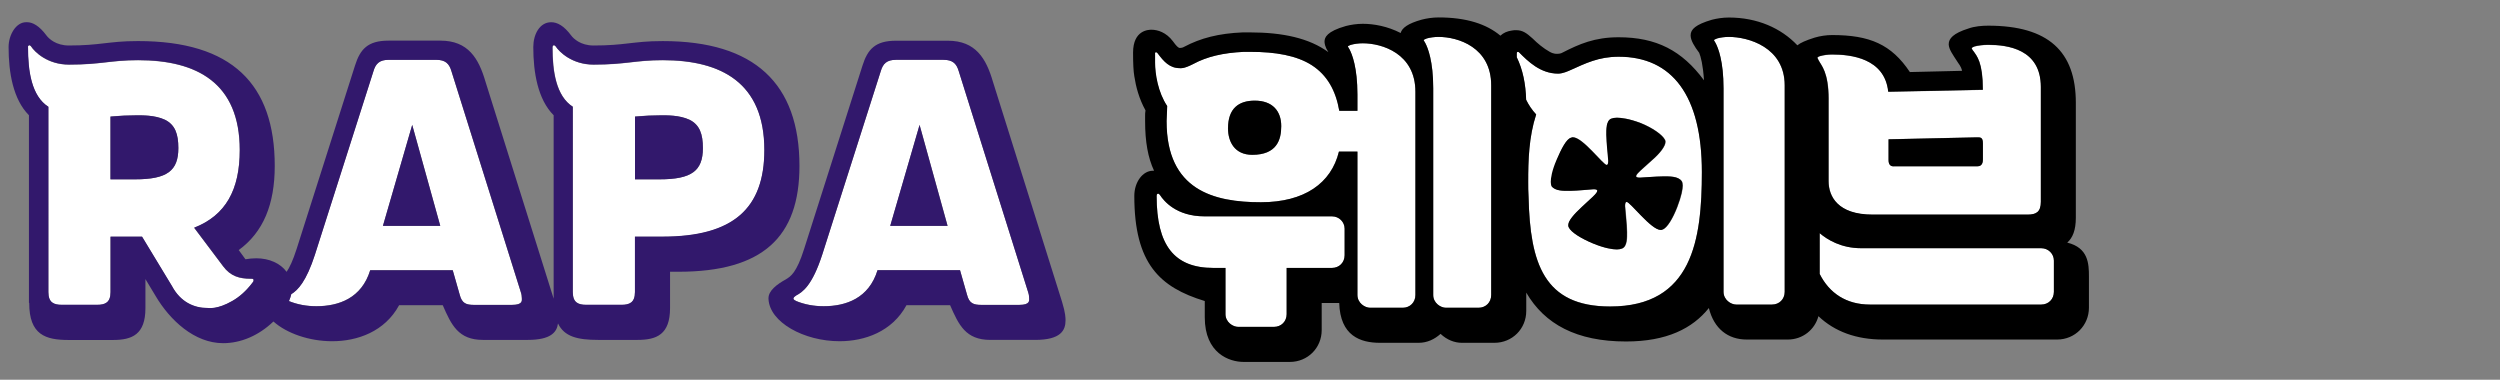
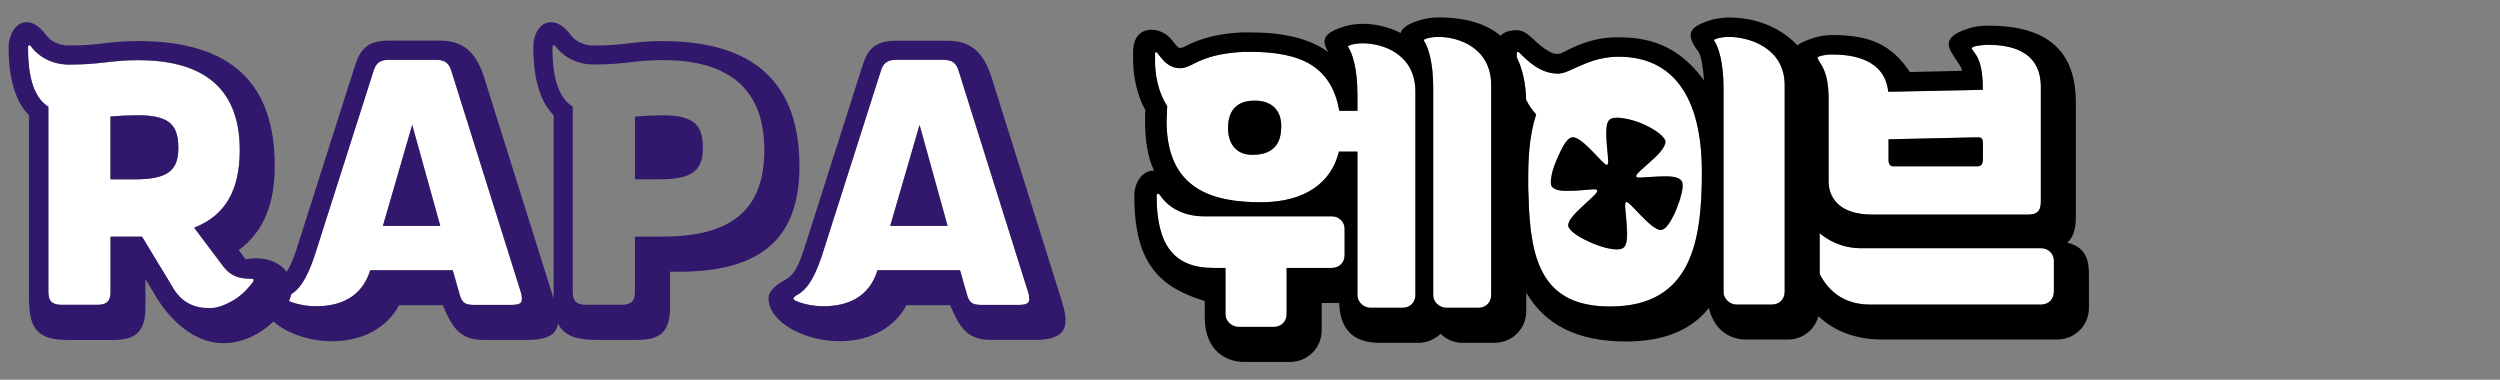
<svg xmlns="http://www.w3.org/2000/svg" id="_레이어_1" version="1.1" viewBox="0 0 282.44 42.9">
  <rect x="0" y="0" width="282.44" height="42.9" fill="#808080" stroke="none" />
  <defs>
    <style>
      .st0 {
        fill: #fff;
      }

      .st1 {
        fill: #32186c;
      }
    </style>
  </defs>
  <path class="st0" d="M89.96,34.01c.97.4,2.02.58,3.1.58,2.52,0,5.11-.9,6.08-4.07h9.32l.79,2.77c.25.97.72,1.15,1.62,1.15h4.28c1.26,0,1.12-.5,1.12-.76,0-.22-.04-.47-.14-.76l-7.81-24.87c-.25-.86-.68-1.3-1.73-1.3h-5.36c-1.04,0-1.48.43-1.73,1.3l-6.59,20.66c-1.15,3.56-2.23,4.28-2.99,4.68-.25.14-.29.29-.29.32,0,.11.11.18.32.29h0ZM103.89,14.11l3.17,11.41h-6.48s3.31-11.41,3.31-11.41Z" />
  <path class="st0" d="M131.79,13.71c0,7.77,5.33,9.14,10.65,9.14,4.93,0,7.95-2.16,8.82-5.72h2.09v16.2c0,.9.83,1.44,1.44,1.44h3.67c.83,0,1.44-.61,1.44-1.44V10.36c0-4.32-3.78-5.47-5.94-5.47-.5,0-.97.07-1.37.18-.22.07-.32.14-.32.18s.04.07.18.32c.29.54.9,2.05.9,5.11v1.84h-2.05c-.4-2.3-1.37-4.03-3.1-5.15-1.73-1.12-4.14-1.51-6.88-1.51h-.83c-2.34.11-4.14.54-5.69,1.37-1.12.58-1.48.47-1.51.47-1.15,0-1.8-.72-2.52-1.69-.11-.14-.29-.18-.29.07v1.01c0,1.26.32,3.35,1.37,4.9,0,.43-.07,1.26-.07,1.73h.01ZM141.76,11.37c2.02,0,2.99,1.19,2.99,2.88,0,1.55-.5,3.24-3.28,3.24-2.02,0-2.74-1.51-2.74-2.99,0-2.3,1.26-3.13,3.02-3.13h0Z" />
-   <path class="st0" d="M32.64,34.01h0c.97.4,2.02.58,3.1.58,2.52,0,5.11-.9,6.08-4.07h9.32l.79,2.77c.25.97.72,1.15,1.62,1.15h4.28c1.26,0,1.12-.5,1.12-.76,0-.22-.04-.47-.14-.76l-7.81-24.87c-.25-.86-.68-1.3-1.73-1.3h-5.36c-1.04,0-1.48.43-1.73,1.3l-6.59,20.66c-1.01,3.12-1.96,4.06-2.69,4.51-.05.22-.13.48-.26.78h0ZM46.57,14.11l3.17,11.41h-6.48s3.31-11.41,3.31-11.41Z" />
+   <path class="st0" d="M32.64,34.01h0c.97.4,2.02.58,3.1.58,2.52,0,5.11-.9,6.08-4.07h9.32l.79,2.77c.25.97.72,1.15,1.62,1.15h4.28c1.26,0,1.12-.5,1.12-.76,0-.22-.04-.47-.14-.76l-7.81-24.87c-.25-.86-.68-1.3-1.73-1.3h-5.36c-1.04,0-1.48.43-1.73,1.3l-6.59,20.66c-1.01,3.12-1.96,4.06-2.69,4.51-.05.22-.13.48-.26.78h0ZM46.57,14.11l3.17,11.41h-6.48s3.31-11.41,3.31-11.41" />
  <path class="st0" d="M5.46,12.06v20.95c0,1.19.61,1.44,1.51,1.44h4c.9,0,1.51-.25,1.51-1.44v-6.26h3.56l3.38,5.58c.97,1.84,2.52,2.48,4,2.48.18,0,1.12.18,2.81-.79.83-.47,1.58-1.15,2.27-2.05.11-.11.14-.18.14-.29,0-.04.04-.18-.22-.18h-.11c-1.26,0-2.27-.29-3.1-1.4l-3.28-4.36c3.56-1.4,5.15-4.28,5.15-8.78,0-7.6-4.86-10.15-11.48-10.15-3.13,0-4.14.5-7.81.5-2.45,0-3.89-1.44-4.28-2.05-.07-.11-.14-.14-.22-.14-.11.04-.14.11-.14.22,0,2.7.4,5.51,2.3,6.73h.01ZM12.48,13.17c1.12-.11,2.05-.14,2.88-.14.68,0,2.12-.04,3.28.5,1.15.58,1.51,1.62,1.51,3.2,0,2.56-1.26,3.53-4.9,3.53h-2.77v-7.09Z" />
-   <path class="st0" d="M64.72,12.06v20.95c0,1.19.61,1.44,1.51,1.44h4c.9,0,1.51-.25,1.51-1.44v-6.26h3.1c8.03,0,11.52-3.2,11.52-9.79,0-7.6-4.86-10.15-11.48-10.15-3.13,0-4.14.5-7.81.5-2.45,0-3.89-1.44-4.28-2.05-.07-.11-.14-.14-.22-.14-.11.04-.14.11-.14.22,0,2.7.4,5.51,2.3,6.73h-.01ZM71.74,13.17c1.12-.11,2.05-.14,2.88-.14.68,0,2.12-.04,3.28.5,1.15.58,1.51,1.62,1.51,3.2,0,2.56-1.26,3.53-4.9,3.53h-2.77v-7.09Z" />
  <path class="st0" d="M172.42,11.27c.29.59.66,1.15,1.13,1.65-.83,2.56-.9,5.18-.9,7.63,0,.54,0,1.12.04,1.69.18,7.49,1.73,12.38,9.21,12.38,9.32,0,10.37-7.6,10.37-15.19,0-8.64-3.35-13.03-9.4-13.03-2.27,0-3.74.76-5.44,1.51-.25.11-.86.4-1.4.4-2.02,0-3.42-1.4-4.39-2.38-.11-.11-.29-.14-.29.11v.42c.68,1.39,1.01,3.02,1.06,4.81h0ZM175.89,18.07c.54-1.26,1.12-2.41,1.66-2.52.07-.04.14-.04.18-.04,1.12,0,3.42,3.13,3.82,3.13.27,0,.29-.01.07-.04.07-.04.11-.18.11-.43,0-.22-.22-2.09-.22-2.92,0-.58-.04-1.58.54-1.84.18-.07.4-.11.65-.11.47,0,1.4.11,2.7.61,1.26.5,2.45,1.3,2.74,1.91.04.07.04.14.04.22,0,.43-.54,1.22-1.55,2.09-.9.83-1.76,1.51-1.76,1.76v.04c.04.11.18.14.43.14.14,0,1.87-.14,2.63-.14.68,0,1.69-.04,2.09.54.07.11.11.29.11.5,0,.4-.14,1.19-.61,2.41s-1.15,2.41-1.69,2.56c-.04.04-.11.04-.18.04-1.08,0-3.46-3.17-3.85-3.17-.26,0-.28.01-.07.04-.07.04-.11.18-.11.43s.22,2.09.22,2.95c0,.58.04,1.58-.54,1.84-.18.07-.36.11-.61.11-.47,0-1.4-.14-2.7-.68s-2.48-1.26-2.74-1.84c-.04-.07-.04-.14-.04-.25,0-.47.65-1.22,1.55-2.05.86-.83,1.73-1.51,1.73-1.8v-.04c-.04-.11-.18-.14-.43-.14-.14,0-1.91.18-2.66.18-.68,0-1.66.04-2.05-.54-.04-.11-.07-.29-.07-.47,0-.4.11-1.22.65-2.48h-.04Z" />
  <path class="st0" d="M150.47,24.44h-14.4c-3.2,0-4.61-1.76-5-2.38-.07-.11-.14-.18-.22-.18-.04,0-.18,0-.18.25,0,5.58,1.98,8.14,6.41,8.14h1.37v5.22c0,.9.83,1.44,1.44,1.44h4.03c.83,0,1.44-.61,1.44-1.44v-5.22h5.11c.83,0,1.44-.61,1.44-1.44v-2.99c0-.76-.61-1.4-1.44-1.4h0Z" />
  <path class="st0" d="M205.58,26.34v4.61c1.09,2.17,3.01,3.46,5.69,3.46h19.33c.83,0,1.44-.61,1.44-1.44v-3.53c0-.76-.61-1.4-1.44-1.4h-20.34c-2.26,0-3.83-.97-4.68-1.7h0Z" />
  <path class="st0" d="M206.6,11.23v9.25c0,1.73,1.04,3.78,4.97,3.78h17.53c.97,0,1.48-.32,1.48-1.44v-12.99c0-4.28-3.78-4.75-5.94-4.75-.54,0-1.15.07-1.55.18-.22.07-.32.14-.32.22.04.07.07.18.18.29.4.58,1.08,1.26,1.08,4.39l-10.69.22c-.4-3.82-4.28-4.21-6.33-4.21-.5,0-.97.07-1.37.18-.18.07-.29.14-.29.18s0,.07.14.32c.29.58,1.12,1.3,1.12,4.39h0ZM213.36,15.73l9.94-.22c.43,0,.72-.04.72.68v1.8c0,.25-.04.79-.61.79h-9.47c-.4,0-.58-.25-.58-.72v-2.34h0Z" />
  <path class="st0" d="M194.71,9.97v23c0,.9.83,1.44,1.44,1.44h4.03c.83,0,1.44-.61,1.44-1.44V9.64c0-4.32-4.14-5.47-6.3-5.47-.5,0-.97.07-1.37.18-.22.07-.32.14-.32.18s.04.07.18.32c.29.54.9,2.05.9,5.11h0Z" />
  <path class="st0" d="M161.92,9.97v23.36c0,.9.83,1.44,1.44,1.44h3.67c.83,0,1.44-.61,1.44-1.44V9.64c0-4.32-3.78-5.47-5.94-5.47-.5,0-.97.07-1.37.18-.22.07-.32.14-.32.18s.04.07.18.32c.29.54.9,2.05.9,5.11h0Z" />
  <path class="st1" d="M3.3,34.23c0,3.6,1.84,4.18,4.46,4.18h5c2.16,0,3.67-.61,3.67-3.6v-3.28l1.15,1.91c1.62,2.74,4.39,5.33,7.63,5.33,1.98,0,4-.84,5.68-2.45,1.51,1.35,4.06,2.23,6.64,2.23,2.84,0,5.94-1.08,7.56-4.07h4.93c.97,2.23,1.76,3.92,4.54,3.92h5.08c2.59,0,3.28-.88,3.4-1.86.71,1.49,2.2,1.86,4.53,1.86h4.46c2.16,0,3.67-.61,3.67-3.6v-4.1h.94c9.54,0,13.68-3.92,13.68-11.95,0-9.32-5.08-14.11-15.44-14.11-1.84,0-2.77.14-3.82.25-1.15.14-2.3.25-4,.25-1.48,0-2.27-.79-2.52-1.12-.83-1.12-1.58-1.51-2.27-1.51-1.3,0-2.02,1.37-2.02,2.81,0,2.84.5,5.9,2.3,7.7v20.72l-7.71-24.54c-.76-2.59-1.94-4.61-5.08-4.61h-5.87c-2.34,0-3.2.97-3.78,2.81l-6.59,20.7c-.43,1.35-.81,2.13-1.14,2.61-.69-.95-1.95-1.53-3.43-1.53-.4,0-.79.04-1.22.11l-.76-1.04c2.77-2.02,4.07-5.15,4.07-9.5,0-9.25-4.82-14.11-15.44-14.11-1.84,0-2.77.14-3.82.25-1.15.14-2.3.25-4,.25-1.48,0-2.27-.79-2.52-1.12-.83-1.12-1.58-1.51-2.2-1.51h-.11c-1.15,0-1.98,1.44-1.98,2.81,0,2.84.5,5.9,2.3,7.7v21.2h.03ZM62.42,5.32c0-.11.04-.18.14-.22.07,0,.14.04.22.14.4.61,1.84,2.05,4.28,2.05,3.67,0,4.68-.5,7.81-.5,6.62,0,11.48,2.56,11.48,10.15,0,6.59-3.49,9.79-11.52,9.79h-3.1v6.26c0,1.19-.61,1.44-1.51,1.44h-4c-.9,0-1.51-.25-1.51-1.44V12.06c-1.91-1.22-2.3-4.03-2.3-6.73h.01ZM35.6,28.72l6.59-20.66c.25-.86.68-1.3,1.73-1.3h5.36c1.04,0,1.48.43,1.73,1.3l7.81,24.87c.11.29.14.54.14.76,0,.25.14.76-1.12.76h-4.28c-.9,0-1.37-.18-1.62-1.15l-.79-2.77h-9.32c-.97,3.17-3.56,4.07-6.08,4.07-1.08,0-2.12-.18-3.1-.58h0c.13-.3.21-.56.26-.78.73-.45,1.68-1.39,2.69-4.51h0ZM3.16,5.32c0-.11.04-.18.14-.22.07,0,.14.04.22.14.4.61,1.84,2.05,4.28,2.05,3.67,0,4.68-.5,7.81-.5,6.62,0,11.48,2.56,11.48,10.15,0,4.5-1.58,7.38-5.15,8.78l3.28,4.36c.83,1.12,1.84,1.4,3.1,1.4h.11c.25,0,.22.14.22.18,0,.11-.04.18-.14.29-.68.9-1.44,1.58-2.27,2.05-1.69.97-2.63.79-2.81.79-1.48,0-3.02-.65-4-2.48l-3.38-5.58h-3.56v6.26c0,1.19-.61,1.44-1.51,1.44h-4c-.9,0-1.51-.25-1.51-1.44V12.06c-1.91-1.22-2.3-4.03-2.3-6.73h-.01Z" />
  <path class="st1" d="M20.15,16.73c0-1.58-.36-2.63-1.51-3.2-1.15-.54-2.59-.5-3.28-.5-.83,0-1.76.04-2.88.14v7.09h2.77c3.64,0,4.9-.97,4.9-3.53Z" />
  <polygon class="st1" points="46.57 14.11 43.26 25.52 49.74 25.52 46.57 14.11" />
  <path class="st1" d="M79.41,16.73c0-1.58-.36-2.63-1.51-3.2-1.15-.54-2.59-.5-3.28-.5-.83,0-1.76.04-2.88.14v7.09h2.77c3.64,0,4.9-.97,4.9-3.53Z" />
  <polygon class="st1" points="103.89 14.11 100.57 25.52 107.05 25.52 103.89 14.11" />
  <path class="st1" d="M88.84,31.53c-1.12.61-2.02,1.33-2.02,2.16v.07c.11,2.66,4.03,4.79,8.03,4.79,2.84,0,5.94-1.08,7.56-4.07h4.93c.97,2.23,1.76,3.92,4.54,3.92h5.08c2.88,0,3.42-1.08,3.42-2.2,0-.25,0-.83-.4-2.12l-7.81-24.87c-.76-2.59-1.94-4.61-5.08-4.61h-5.87c-2.34,0-3.2.97-3.78,2.81l-6.59,20.7c-.86,2.74-1.55,3.13-2.02,3.42h.01ZM89.92,33.4c.76-.4,1.84-1.12,2.99-4.68l6.59-20.66c.25-.86.68-1.3,1.73-1.3h5.36c1.04,0,1.48.43,1.73,1.3l7.81,24.87c.11.29.14.54.14.76,0,.25.14.76-1.12.76h-4.28c-.9,0-1.37-.18-1.62-1.15l-.79-2.77h-9.32c-.97,3.17-3.56,4.07-6.08,4.07-1.08,0-2.12-.18-3.1-.58-.22-.11-.32-.18-.32-.29,0-.04.04-.18.29-.32h-.01Z" />
  <path d="M129.41,12.52c-.04.18-.04.36-.04.58v.61c0,2.3.32,4.1,1.01,5.58h-.14c-1.12,0-2.09,1.26-2.09,2.84,0,7.67,2.88,10.33,7.96,11.88v1.84c0,4.07,2.77,5.04,4.39,5.04h5.22c2.02,0,3.6-1.58,3.6-3.6v-3.06h1.98c.11,3.71,2.38,4.5,4.61,4.5h4.36c.97,0,1.8-.4,2.48-1.01.72.68,1.58,1.01,2.41,1.01h3.67c2.02,0,3.6-1.58,3.6-3.6v-2.07c2.08,3.57,5.69,5.52,11.27,5.52,4.61,0,7.52-1.48,9.36-3.78.58,2.34,2.16,3.56,4.28,3.56h4.64c1.68,0,3.05-1.11,3.46-2.64,1.82,1.74,4.29,2.64,7.27,2.64h19.69c2.05,0,3.6-1.62,3.6-3.6v-3.53c0-1.44-.07-3.24-2.45-3.82.61-.54.97-1.4.97-2.81v-12.99c0-5.79-3.1-8.71-9.9-8.71-.68,0-1.55.07-2.23.32-1.73.54-2.23,1.15-2.23,1.76v.07c.04.54.43,1.08.97,1.91.14.25.4.47.54,1.04l-5.9.14c-2.09-3.13-4.54-4.18-8.78-4.18-.68,0-1.37.11-1.98.29-.98.31-1.62.59-1.95.87-1.83-1.94-4.53-3.14-7.74-3.14-.68,0-1.37.11-1.91.25-1.84.54-2.41,1.08-2.41,1.76,0,.58.43,1.26.97,1.98.18.43.43,1.37.54,3.1-2.48-3.35-5.36-4.86-9.65-4.86-2.7,0-4.43.76-6.33,1.73-.18.11-.4.14-.61.14-.04,0-.36.04-.83-.22-.72-.4-1.4-.97-1.94-1.51-.68-.61-1.12-.94-1.87-.94-.14,0-.29,0-.47.04-.51.07-.95.25-1.3.58-1.55-1.3-3.81-2.06-6.98-2.06-.68,0-1.37.11-1.91.25-1.55.43-2.23.94-2.38,1.51-1.48-.76-3.02-1.04-4.28-1.04-.68,0-1.37.11-1.91.25-2.16.61-2.41,1.3-2.41,1.76,0,.18.04.58.43,1.19-2.16-1.58-5.15-2.23-8.89-2.23h-.76c-2.74.11-4.79.65-6.62,1.62-.18.11-.36.14-.5.14-.18,0-.4-.22-.79-.76-.76-1.01-1.73-1.3-2.41-1.3-.29,0-2.09,0-2.09,2.59,0,1.19.04,2.09.14,2.66.18,1.19.54,2.56,1.26,3.85v.06ZM232.04,29.44v3.53c0,.83-.61,1.44-1.44,1.44h-19.33c-2.69,0-4.6-1.29-5.69-3.46v-4.61c.85.73,2.42,1.7,4.68,1.7h20.34c.83,0,1.44.65,1.44,1.4h0ZM205.62,6.33c.4-.11.86-.18,1.37-.18,2.05,0,5.94.4,6.33,4.21l10.69-.22c0-3.13-.68-3.82-1.08-4.39-.11-.11-.14-.22-.18-.29,0-.07.11-.14.32-.22.4-.11,1.01-.18,1.55-.18,2.16,0,5.94.47,5.94,4.75v12.99c0,1.12-.5,1.44-1.48,1.44h-17.53c-3.92,0-4.97-2.05-4.97-3.78v-9.25c0-3.1-.83-3.82-1.12-4.39-.14-.25-.14-.29-.14-.32s.11-.11.29-.18h0ZM193.96,4.35c.4-.11.86-.18,1.37-.18,2.16,0,6.3,1.15,6.3,5.47v23.33c0,.83-.61,1.44-1.44,1.44h-4.03c-.61,0-1.44-.54-1.44-1.44V9.97c0-3.06-.61-4.57-.9-5.11-.14-.25-.18-.29-.18-.32s.11-.11.32-.18h0ZM171.64,5.94c.97.97,2.38,2.38,4.39,2.38.54,0,1.15-.29,1.4-.4,1.69-.76,3.17-1.51,5.44-1.51,6.05,0,9.4,4.39,9.4,13.03,0,7.6-1.04,15.19-10.37,15.19-7.49,0-9.04-4.9-9.21-12.38-.04-.58-.04-1.15-.04-1.69,0-2.45.07-5.08.9-7.63-.47-.5-.84-1.06-1.13-1.65-.05-1.79-.38-3.43-1.06-4.81v-.42c0-.25.18-.22.29-.11h0ZM161.16,4.35c.4-.11.86-.18,1.37-.18,2.16,0,5.94,1.15,5.94,5.47v23.69c0,.83-.61,1.44-1.44,1.44h-3.67c-.61,0-1.44-.54-1.44-1.44V9.97c0-3.06-.61-4.57-.9-5.11-.14-.25-.18-.29-.18-.32s.11-.11.32-.18h0ZM151.91,28.83c0,.83-.61,1.44-1.44,1.44h-5.11v5.22c0,.83-.61,1.44-1.44,1.44h-4.03c-.61,0-1.44-.54-1.44-1.44v-5.22h-1.37c-4.43,0-6.41-2.56-6.41-8.14,0-.25.14-.25.18-.25.07,0,.14.07.22.18.4.61,1.8,2.38,5,2.38h14.4c.83,0,1.44.65,1.44,1.4v2.99h0ZM130.49,6.08c0-.25.18-.22.29-.07.72.97,1.37,1.69,2.52,1.69.04,0,.4.11,1.51-.47,1.55-.83,3.35-1.26,5.69-1.37h.83c2.74,0,5.15.4,6.88,1.51,1.73,1.12,2.7,2.84,3.1,5.15h2.05v-1.84c0-3.06-.61-4.57-.9-5.11-.14-.25-.18-.29-.18-.32s.11-.11.32-.18c.4-.11.86-.18,1.37-.18,2.16,0,5.94,1.15,5.94,5.47v22.97c0,.83-.61,1.44-1.44,1.44h-3.67c-.61,0-1.44-.54-1.44-1.44v-16.2h-2.09c-.86,3.56-3.89,5.72-8.82,5.72-5.33,0-10.65-1.37-10.65-9.14,0-.47.07-1.3.07-1.73-1.04-1.55-1.37-3.64-1.37-4.9v-1.01h-.01Z" />
  <path d="M141.47,17.49c2.77,0,3.28-1.69,3.28-3.24,0-1.69-.97-2.88-2.99-2.88-1.76,0-3.02.83-3.02,3.13,0,1.48.72,2.99,2.74,2.99h0Z" />
  <path d="M177.36,21.56c.76,0,2.52-.18,2.66-.18.25,0,.4.04.43.14v.04c0,.29-.86.97-1.73,1.8-.9.83-1.55,1.58-1.55,2.05,0,.11,0,.18.04.25.25.58,1.44,1.3,2.74,1.84s2.23.68,2.7.68c.25,0,.43-.04.61-.11.58-.25.54-1.26.54-1.84,0-.86-.22-2.7-.22-2.95s.04-.4.11-.43c.05-.02.07-.03.07-.04.4,0,2.77,3.17,3.85,3.17.07,0,.14,0,.18-.04.54-.14,1.22-1.33,1.69-2.56.47-1.22.61-2.02.61-2.41,0-.22-.04-.4-.11-.5-.4-.58-1.4-.54-2.09-.54-.76,0-2.48.14-2.63.14-.25,0-.4-.04-.43-.14v-.04c0-.25.86-.94,1.76-1.76,1.01-.86,1.55-1.66,1.55-2.09,0-.07,0-.14-.04-.22-.29-.61-1.48-1.4-2.74-1.91-1.3-.5-2.23-.61-2.7-.61-.25,0-.47.04-.65.11-.58.25-.54,1.26-.54,1.84,0,.83.22,2.7.22,2.92,0,.25-.04.4-.11.43-.05.02-.07.03-.07.04-.4,0-2.7-3.13-3.82-3.13-.04,0-.11,0-.18.04-.54.11-1.12,1.26-1.66,2.52s-.65,2.09-.65,2.48c0,.18.04.36.07.47.4.58,1.37.54,2.05.54h.04Z" />
  <path d="M213.94,18.79h9.47c.58,0,.61-.54.61-.79v-1.8c0-.72-.29-.68-.72-.68l-9.94.22v2.34c0,.47.18.72.58.72h0Z" />
</svg>